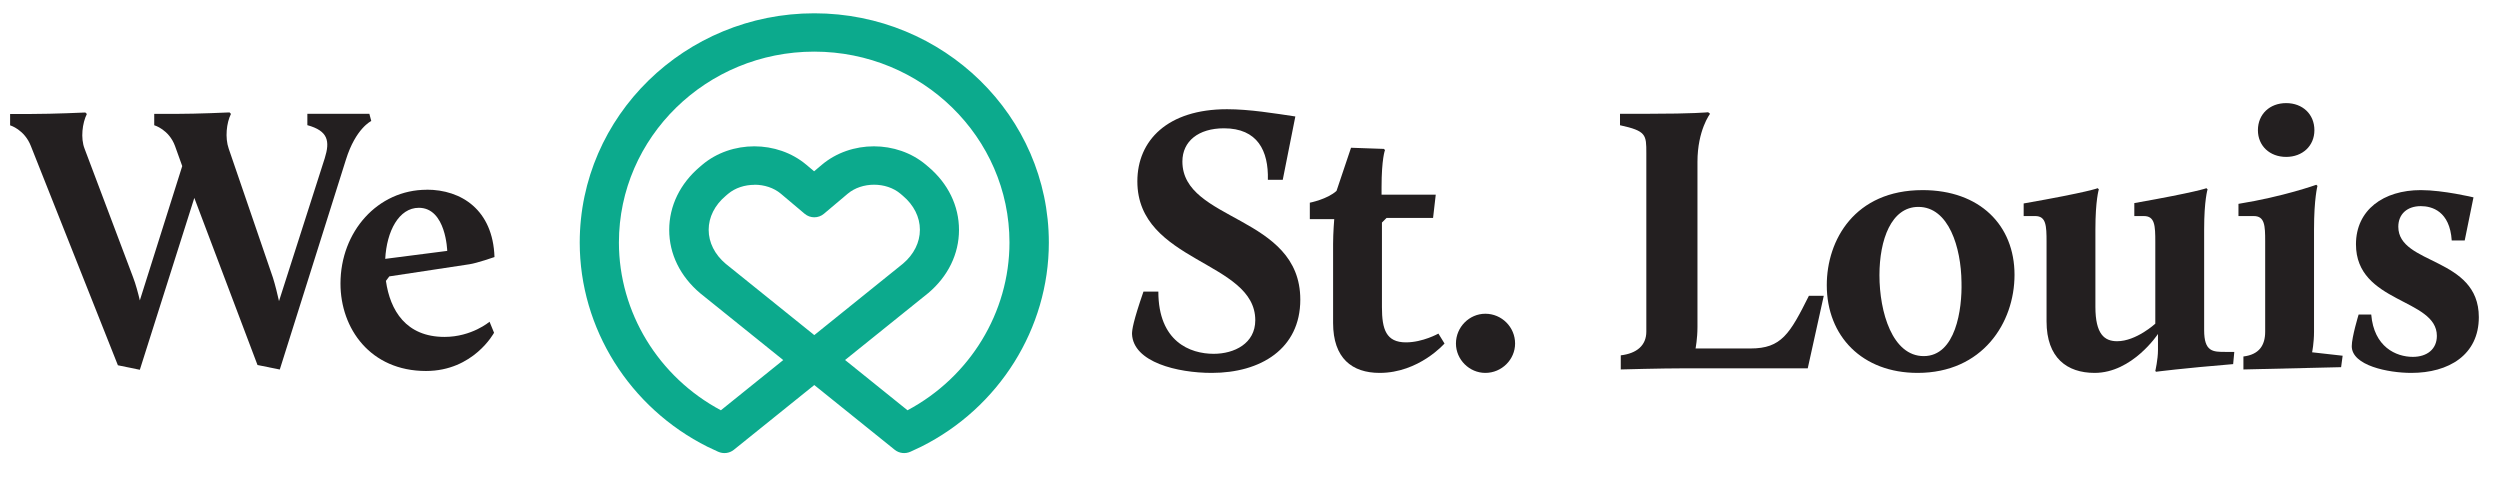
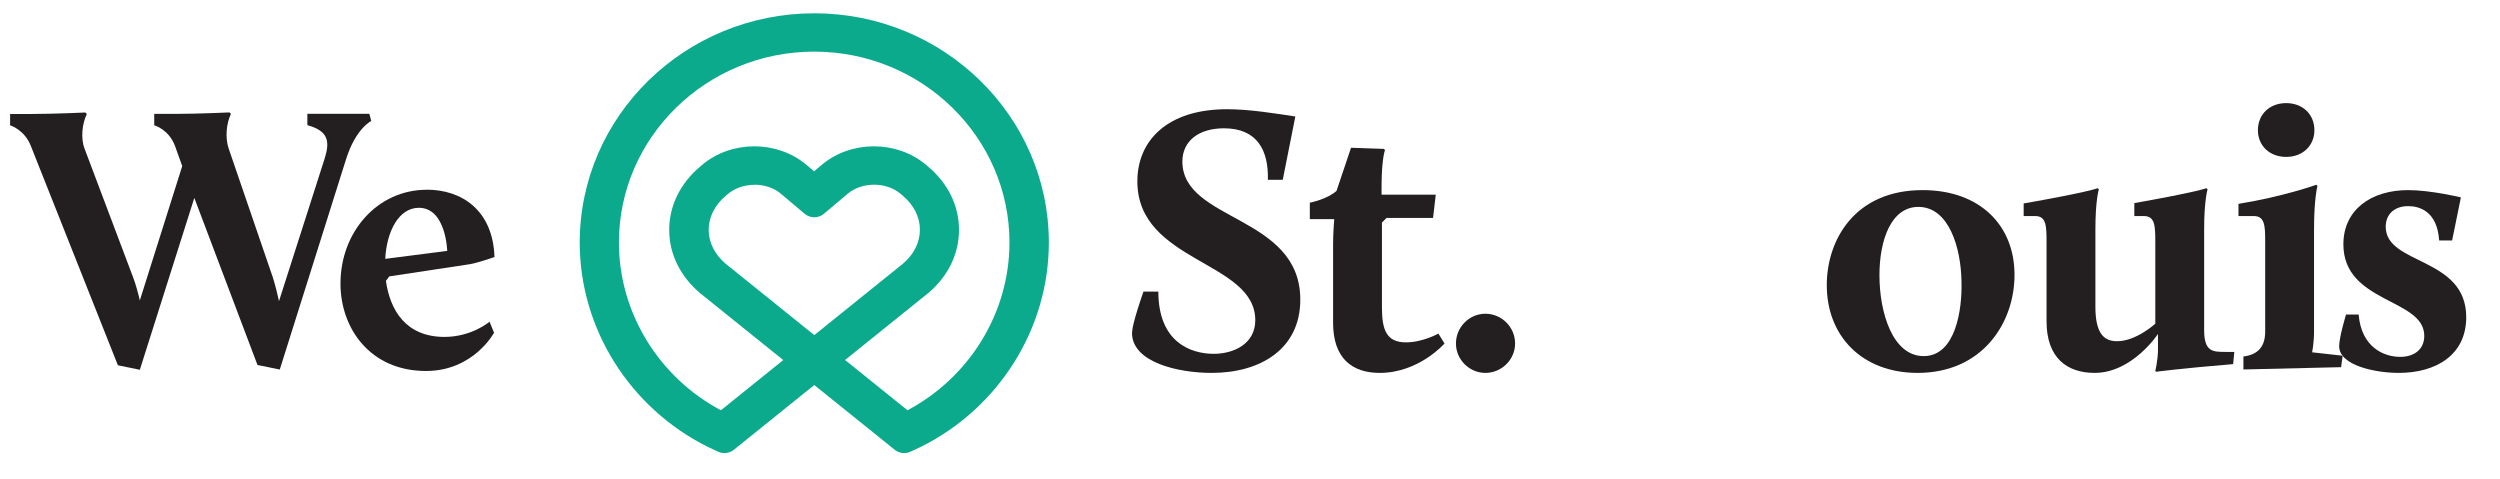
<svg xmlns="http://www.w3.org/2000/svg" id="Layer_1" version="1.1" viewBox="0 0 288.309 55.185">
  <defs>
    <style>
      .st0 {
        fill: #231f20;
      }

      .st1 {
        fill: #0caa8d;
      }
    </style>
  </defs>
  <path class="st1" d="M87.006,21.314c-1.11,0-2.22.35-3.04,1.04l-.27.23c-1.27,1.07-1.97,2.46-1.97,3.92s.7,2.85,1.97,3.92l10.21,8.22,10.23-8.24c1.26-1.07,1.95-2.45,1.95-3.91s-.7-2.85-1.97-3.92l-.27-.23c-1.65-1.39-4.44-1.39-6.09,0l-2.74,2.31c-.64.54-1.58.54-2.22,0l-2.74-2.31c-.83-.7-1.94-1.04-3.04-1.04M97.466,41.524l7.19,5.79c7.19-3.83,11.76-11.28,11.76-19.35,0-12.14-10.1-22.01-22.52-22.01s-22.52,9.88-22.52,22.01c0,8.07,4.57,15.52,11.76,19.35l7.19-5.79-9.57-7.7c-2.32-1.96-3.58-4.54-3.58-7.31s1.26-5.35,3.54-7.28l.27-.23c3.37-2.84,8.64-2.84,12.01,0l.89.75.89-.75c3.37-2.84,8.64-2.84,12.01,0l.27.23c2.28,1.92,3.54,4.51,3.54,7.28s-1.26,5.35-3.54,7.28l-.04.03-9.57,7.7h.02ZM103.186,51.874l-9.28-7.47-9.28,7.47c-.51.41-1.21.49-1.81.22-.51-.24-1.07-.5-1.22-.57-8.99-4.5-14.74-13.64-14.74-23.55,0-14.58,12.13-26.44,27.05-26.44s27.05,11.86,27.05,26.44c0,9.92-5.75,19.06-14.74,23.55-.15.07-.7.33-1.22.57-.6.27-1.3.19-1.81-.22" />
  <g>
    <path class="st0" d="M22.406,22.834l-6.28,19.81-2.53-.52L3.566,16.854c-.74-1.92-2.4-2.4-2.4-2.4v-1.31h2.44c2.57,0,6.24-.17,6.24-.17l.17.17c-.52,1.05-.74,2.79-.26,4.01l5.58,14.79c.31.79.61,1.92.79,2.7l4.89-15.49-.83-2.31c-.7-1.92-2.4-2.4-2.4-2.4v-1.31h2.44c2.57,0,6.24-.17,6.24-.17l.17.17c-.52,1.05-.7,2.75-.26,4.01l5.1,14.88c.26.83.52,1.88.7,2.7l5.28-16.49c.61-1.96.39-3.14-2.01-3.8v-1.31h7.15l.22.83s-1.79.83-2.92,4.45l-7.63,24.21-2.57-.52-7.29-19.28v.02Z" />
    <path class="st0" d="M49.216,21.874c3.97,0,7.63,2.31,7.81,7.77,0,0-2.01.7-2.88.83l-9.25,1.4-.39.52c.48,3.4,2.31,6.46,6.76,6.46,3.14,0,5.19-1.75,5.19-1.75l.52,1.27s-2.36,4.41-7.85,4.41c-6.41,0-9.86-4.89-9.86-10.08,0-5.98,4.28-10.82,9.95-10.82l-0-.01ZM44.416,29.854l7.16-.92s-.13-4.97-3.27-4.97c-2.31,0-3.71,2.7-3.88,5.89h-.01Z" />
  </g>
  <g>
    <path class="st0" d="M131.868,33.629h1.717c0,5.766,3.652,7.174,6.381,7.174,2.376,0,4.797-1.188,4.797-3.873,0-6.865-13.599-6.645-13.599-16.019,0-4.708,3.477-8.316,10.342-8.316,2.597,0,5.501.483,7.877.836l-1.452,7.305h-1.716c.088-3.345-1.188-5.94-5.062-5.94-2.948,0-4.796,1.496-4.796,3.828,0,6.953,13.598,6.161,13.598,15.931,0,5.677-4.577,8.449-10.21,8.449-3.96,0-9.064-1.232-9.197-4.489,0-.483.133-1.452,1.32-4.885Z" />
    <path class="st0" d="M153.737,28.129c0-1.276.132-2.86.132-2.86h-2.816v-1.893s2.024-.396,3.08-1.364l1.673-4.973,3.784.132.132.132s-.396.969-.396,4.312v.837h6.249l-.309,2.684h-5.368l-.528.528v9.77c0,2.553.484,4.049,2.772,4.049,1.937,0,3.74-1.013,3.74-1.013l.704,1.145s-2.948,3.389-7.481,3.389c-3.168,0-5.368-1.673-5.368-5.765v-9.109Z" />
    <path class="st0" d="M171.294,36.182c1.892,0,3.432,1.54,3.432,3.433,0,1.849-1.54,3.389-3.432,3.389-1.849,0-3.389-1.54-3.389-3.389,0-1.893,1.54-3.433,3.389-3.433Z" />
-     <path class="st0" d="M186.912,40.979c1.849-.22,2.948-1.145,2.948-2.729v-20.595c0-2.112,0-2.553-3.036-3.213v-1.32h3.212c5.325,0,6.953-.176,6.953-.176l.221.176s-1.453,1.893-1.453,5.545v19.055c0,1.32-.22,2.465-.22,2.465h6.337c3.564,0,4.533-1.673,6.733-6.073h1.716l-1.848,8.361h-14.038c-2.949,0-7.525.132-7.525.132v-1.628Z" />
    <path class="st0" d="M221.717,21.924c6.602,0,10.605,4.049,10.605,9.77,0,5.545-3.696,11.31-11.177,11.31-6.381,0-10.474-4.225-10.474-10.122,0-5.192,3.212-10.957,11.045-10.957ZM221.85,41.067c3.696,0,4.444-5.413,4.356-8.537-.044-3.961-1.452-8.669-4.973-8.669-3.125,0-4.489,3.784-4.489,7.877,0,4.269,1.496,9.329,5.105,9.329Z" />
    <path class="st0" d="M236.016,27.908c0-1.892-.044-2.992-1.32-2.992h-1.32v-1.452c7.524-1.32,8.537-1.761,8.537-1.761l.132.133s-.396,1.231-.396,4.62v8.934c0,3.168,1.056,3.961,2.508,3.961,2.2,0,4.4-2.024,4.4-2.024v-9.418c0-1.892-.044-2.992-1.319-2.992h-1.101v-1.496c7.217-1.276,8.317-1.717,8.317-1.717l.132.133s-.396,1.231-.396,4.62v11.618c0,2.508,1.013,2.508,2.465,2.508h1.012l-.132,1.408c-5.896.484-8.889.881-8.889.881l-.089-.089s.309-1.319.309-2.42v-1.849s-2.948,4.489-7.306,4.489c-3.168,0-5.544-1.717-5.544-5.941v-9.153Z" />
    <path class="st0" d="M258.719,41.111c1.804-.22,2.509-1.276,2.509-2.86v-10.43c0-1.804-.045-2.904-1.32-2.904h-1.761v-1.408c5.192-.836,8.978-2.2,8.978-2.2l.132.132s-.396,1.452-.396,5.017v11.794c0,1.32-.221,2.376-.221,2.376l3.521.396-.176,1.32-11.266.264v-1.496ZM260.391,15.015c0-1.849,1.364-3.124,3.257-3.124s3.257,1.275,3.257,3.124c0,1.805-1.364,3.08-3.257,3.08s-3.257-1.275-3.257-3.08Z" />
-     <path class="st0" d="M272.007,36.27h1.452c.308,3.74,2.86,4.885,4.797,4.885,1.628,0,2.772-.88,2.772-2.42,0-4.357-9.329-3.741-9.329-10.562,0-3.961,3.168-6.249,7.48-6.249,2.597,0,6.073.836,6.073.836l-1.013,4.973h-1.496c-.22-3.389-2.288-3.961-3.564-3.961-1.584,0-2.597.925-2.597,2.377,0,4.444,9.286,3.433,9.286,10.43,0,4.356-3.477,6.425-7.789,6.425-2.641,0-6.865-.836-6.865-3.081,0-1.056.792-3.652.792-3.652Z" />
+     <path class="st0" d="M272.007,36.27c.308,3.74,2.86,4.885,4.797,4.885,1.628,0,2.772-.88,2.772-2.42,0-4.357-9.329-3.741-9.329-10.562,0-3.961,3.168-6.249,7.48-6.249,2.597,0,6.073.836,6.073.836l-1.013,4.973h-1.496c-.22-3.389-2.288-3.961-3.564-3.961-1.584,0-2.597.925-2.597,2.377,0,4.444,9.286,3.433,9.286,10.43,0,4.356-3.477,6.425-7.789,6.425-2.641,0-6.865-.836-6.865-3.081,0-1.056.792-3.652.792-3.652Z" />
  </g>
</svg>